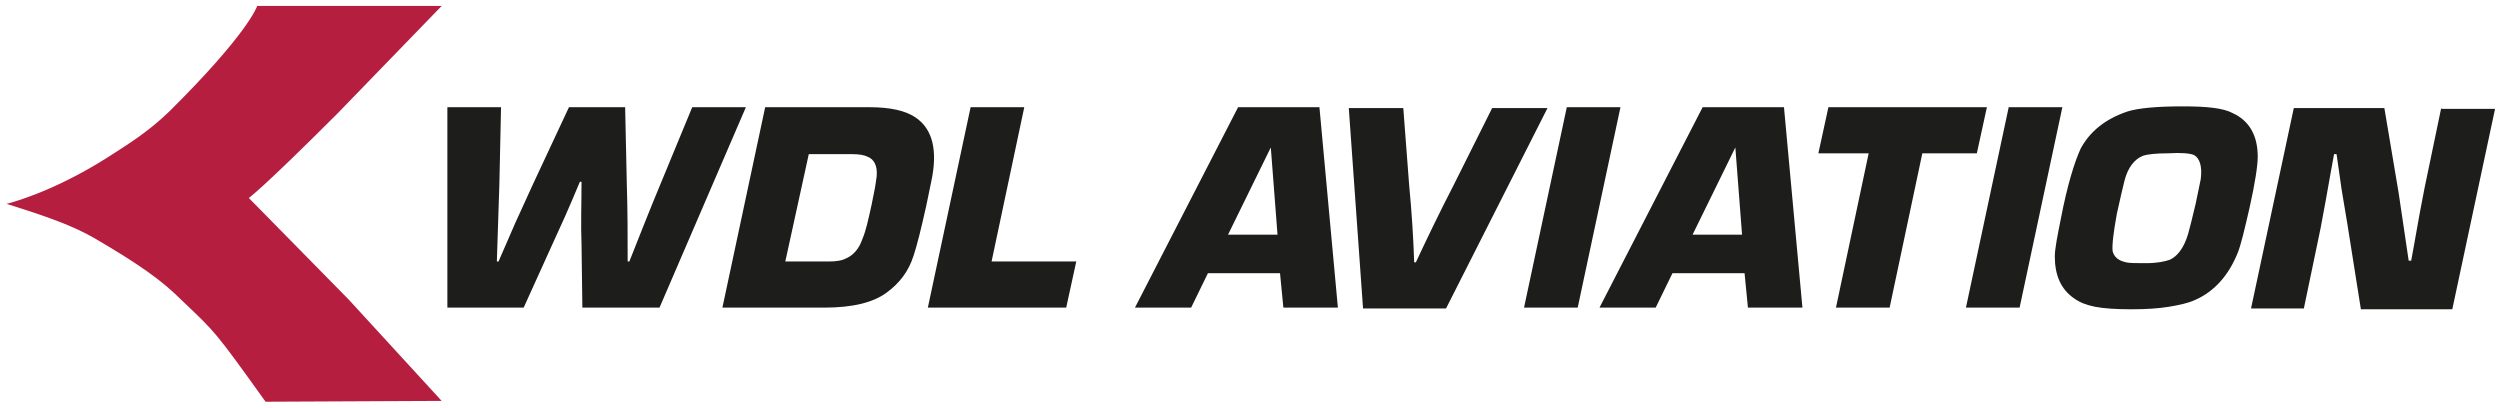
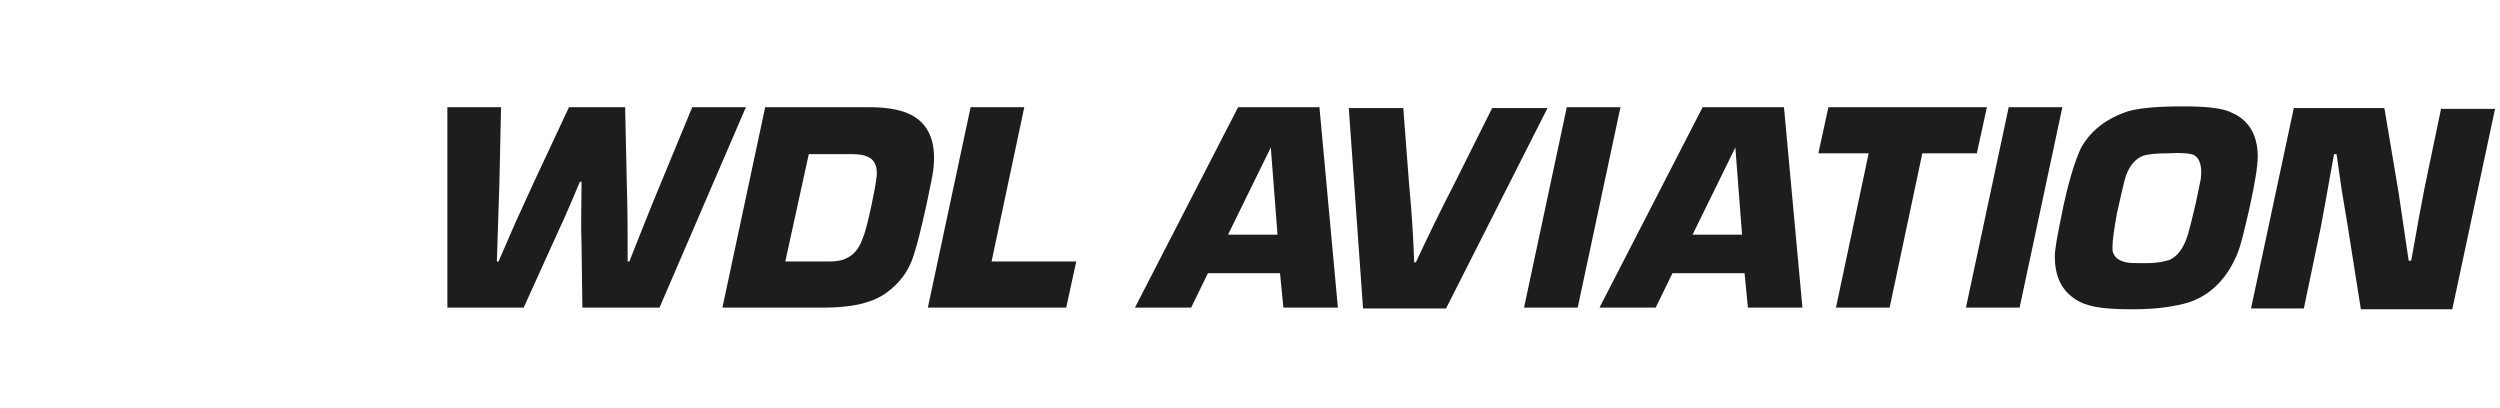
<svg xmlns="http://www.w3.org/2000/svg" xmlns:ns1="http://www.inkscape.org/namespaces/inkscape" xmlns:xlink="http://www.w3.org/1999/xlink" version="1.1" id="svg790" x="0px" y="0px" viewBox="0 0 417.7 68.1" style="enable-background:new 0 0 417.7 68.1;" xml:space="preserve">
  <style type="text/css"> .st0{clip-path:url(#SVGID_00000002349887209010247470000012476106461425151155_);} .st1{fill:#B61E3F;} .st2{fill:#1D1D1B;} </style>
  <g id="layer1" transform="translate(-77.993,-185.596)" ns1:groupmode="layer" ns1:label="Layer 1">
    <g id="g851" transform="translate(0.265,-0.265)">
      <g id="g529" transform="matrix(1.401,0,0,-1.401,-23.867,1304.066)">
        <g>
          <defs>
-             <rect id="SVGID_1_" x="62.7" y="740.8" width="73.3" height="66.1" />
-           </defs>
+             </defs>
          <clipPath id="SVGID_00000056418076516866026700000005981098546752813502_">
            <use xlink:href="#SVGID_1_" style="overflow:visible;" />
          </clipPath>
          <g id="g531" style="clip-path:url(#SVGID_00000056418076516866026700000005981098546752813502_);">
            <g id="g537" transform="translate(75.488,790.638)">
-               <path id="path539" ns1:connector-curvature="0" class="st1" d="M8.3-20.9c-2.6,1.5-5.7,2.6-10.5,4.1c0,0,5.2,1.2,12,5.5 c2.3,1.5,4.7,2.9,7.4,5.5C26.7,3.6,27.7,6.8,27.7,6.8h22L37.3-6c-9.1-9.1-10.6-10.1-10.6-10.1l11.9-12.1l11.1-12.1l-21-0.1 c-6.1,8.5-5.9,8.2-10,12.1C16.3-25.9,13.6-24,8.3-20.9" />
-             </g>
+               </g>
          </g>
        </g>
      </g>
      <g id="g541" transform="matrix(1.401,0,0,-1.401,-23.867,1304.066)">
        <g>
          <g id="g543">
            <g id="g549" transform="translate(94.369,794.763)">
              <path id="path551" ns1:connector-curvature="0" class="st2" d="M60.7-9.4l-3.8-9.2c-1.3-3.1-2.5-6.2-3.7-9.2H53 c0,3,0,6.1-0.1,9.2l-0.2,9.2H46l-4.3-9.2l-2.1-4.6l-1-2.3l-1-2.3h-0.2c0.1,3.1,0.2,6.1,0.3,9.2l0.2,9.2h-6.4l0-23.9h9.1 l3.4,7.5c1.2,2.6,2,4.4,2.5,5.6c0.1,0.3,0.4,0.9,0.8,1.9h0.2c0-2.5-0.1-5,0-7.5l0.1-7.5h9.2L67.1-9.4H60.7z M76.5-33.3 c3.3,0,5.8,0.6,7.4,1.8c1.5,1.1,2.6,2.5,3.2,4.4c0.4,1.2,0.9,3.2,1.5,5.9l0.6,2.9c0.8,3.7,0.2,6.3-1.9,7.7 c-1.2,0.8-3,1.2-5.5,1.2H69.4l-5.1-23.9H76.5z M74.6-15h5.2c0.8,0,1.4-0.1,1.8-0.3c0.8-0.3,1.2-1.1,1.1-2.3 c-0.1-0.9-0.3-2-0.6-3.4c-0.4-1.8-0.7-3.2-1.1-4.1c-0.4-1.2-1.1-2-2.1-2.4c-0.4-0.2-1.1-0.3-1.9-0.3h-5.2L74.6-15z M93.9-9.4 l-5.1-23.9h16.5l1.2,5.5H96.4l3.9,18.4H93.9z M131.2-33.3h6.5l-2.2,23.9h-9.7l-12.3-23.9h6.7l2,4.1h8.6L131.2-33.3z M124.6-24.6l5.1,10.4l0.8-10.4H124.6z M151.5-18.7c-1.6-3.1-3.1-6.2-4.5-9.2h-0.2c-0.1,3-0.3,6.1-0.6,9.2l-0.7,9.2h-6.5 l1.7-23.9h9.9l12.1,23.9h-6.6L151.5-18.7z M159.9-33.3h6.4l5.1,23.9H165L159.9-33.3z M186.6-33.3h6.5l-2.2,23.9h-9.7 l-12.3-23.9h6.7l2,4.1h8.6L186.6-33.3z M180-24.6l5.1,10.4l0.8-10.4H180z M213.9-14.9l1.2,5.5h-18.9l-1.2-5.5h6l-3.9-18.4h6.4 l3.9,18.4H213.9z M212.6-33.3h6.4l5.1,23.9h-6.4L212.6-33.3z M231.9-9.9c-2.7-0.9-4.5-2.4-5.6-4.4c-0.7-1.5-1.6-4.3-2.4-8.5 c-0.4-2-0.7-3.5-0.7-4.4c0-2.2,0.7-3.9,2.3-5c0.7-0.5,1.5-0.8,2.5-1c1-0.2,2.5-0.3,4.3-0.3c1.8,0,3.3,0.1,4.5,0.3 c1.2,0.2,2.2,0.4,3.1,0.8c2.3,1,4,2.9,5.1,5.6c0.4,1,0.8,2.7,1.4,5.3c0.7,3.1,1,5.2,1,6.2c0,2.5-1,4.3-3,5.2 c-1.1,0.6-3.1,0.8-5.9,0.8C235.4-9.3,233.2-9.5,231.9-9.9 M239.8-15.1c0.7-0.4,1-1.4,0.8-2.9c-0.1-0.5-0.3-1.5-0.6-2.9 c-0.4-1.7-0.7-2.9-0.9-3.6c-0.5-1.7-1.3-2.7-2.2-3.1c-0.6-0.2-1.5-0.4-2.8-0.4c-1.2,0-2,0-2.4,0.1c-0.9,0.2-1.4,0.6-1.6,1.3 c-0.1,0.7,0.1,2.3,0.5,4.5c0.4,1.8,0.7,3.1,0.9,3.9c0.4,1.6,1.2,2.6,2.2,3c0.6,0.2,1.6,0.3,3,0.3 C238.3-14.8,239.3-14.9,239.8-15.1 M269.3-9.4l-2-9.6c-0.4-2-0.8-4.2-1.2-6.5l-0.4-2.2h-0.3c-0.4,2.7-0.8,5.4-1.2,8.1 l-1.7,10.1h-10.8l-5.1-23.9h6.3l2,9.6c0.4,2.1,0.8,4.3,1.2,6.6l0.4,2.2h0.3l0.3-2.1l0.3-2.1l0.7-4.2l1.6-10.1h10.9l5.1,23.9 H269.3z" />
            </g>
          </g>
        </g>
      </g>
    </g>
  </g>
</svg>